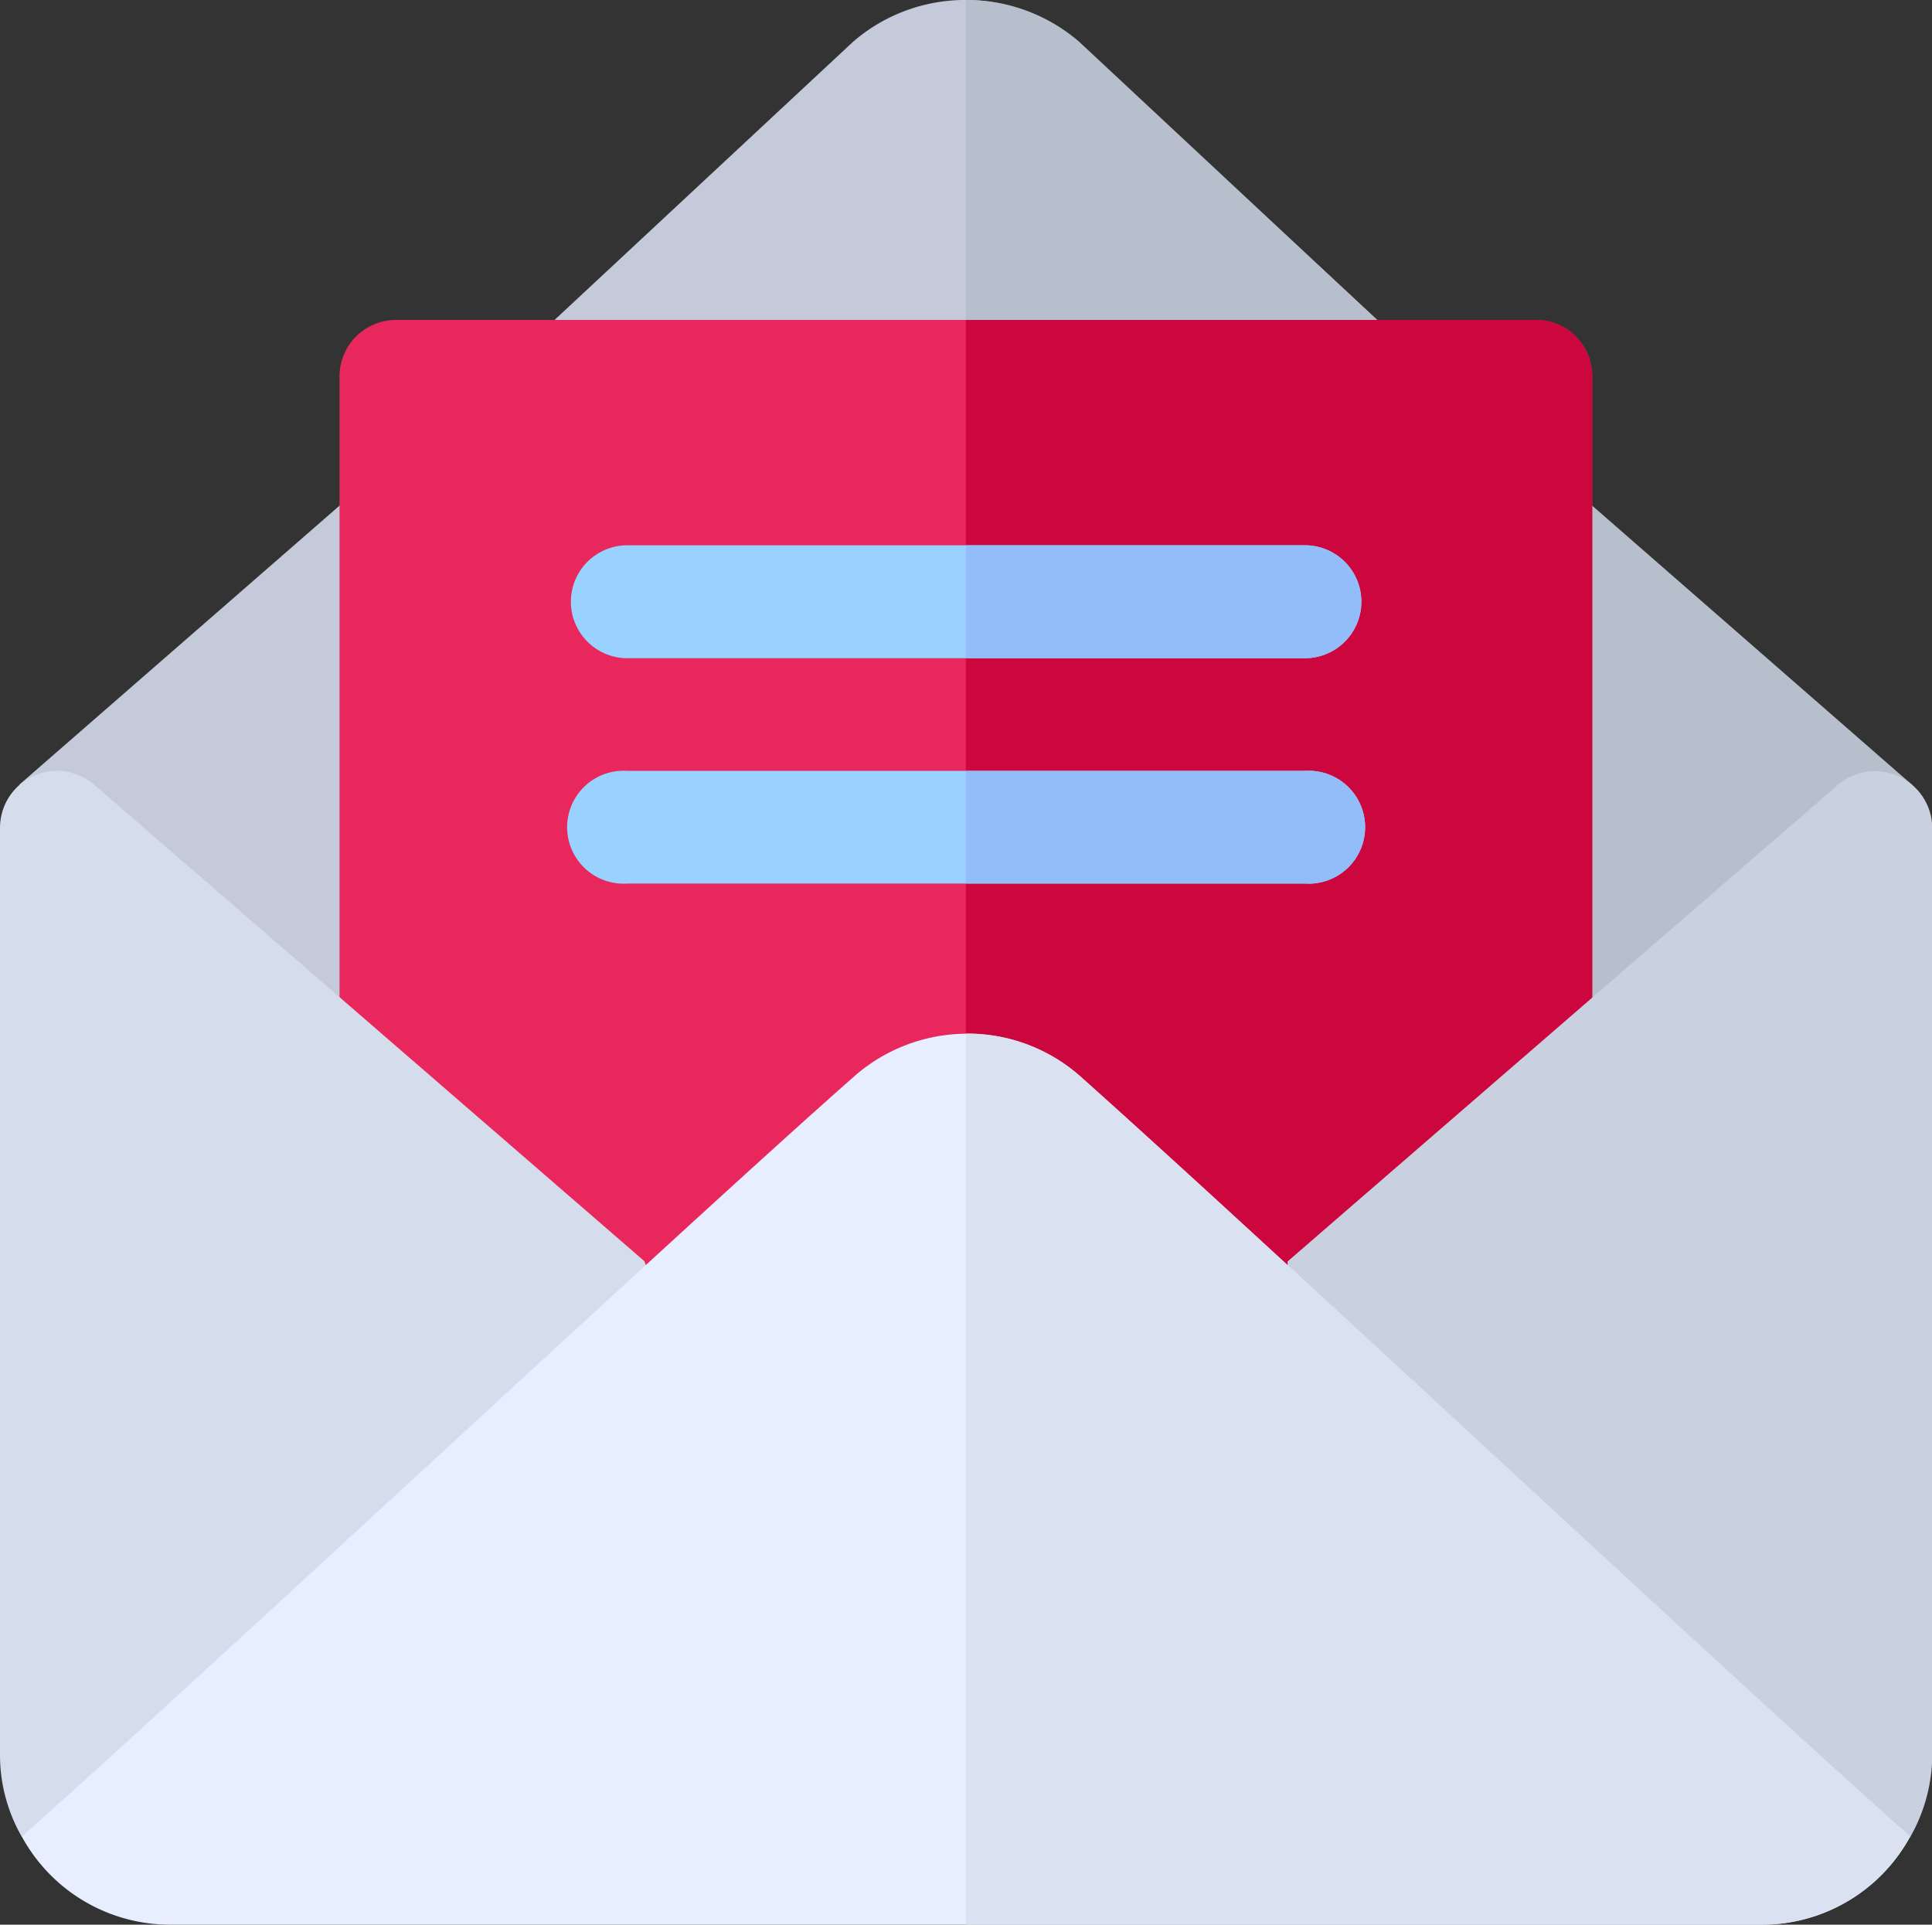
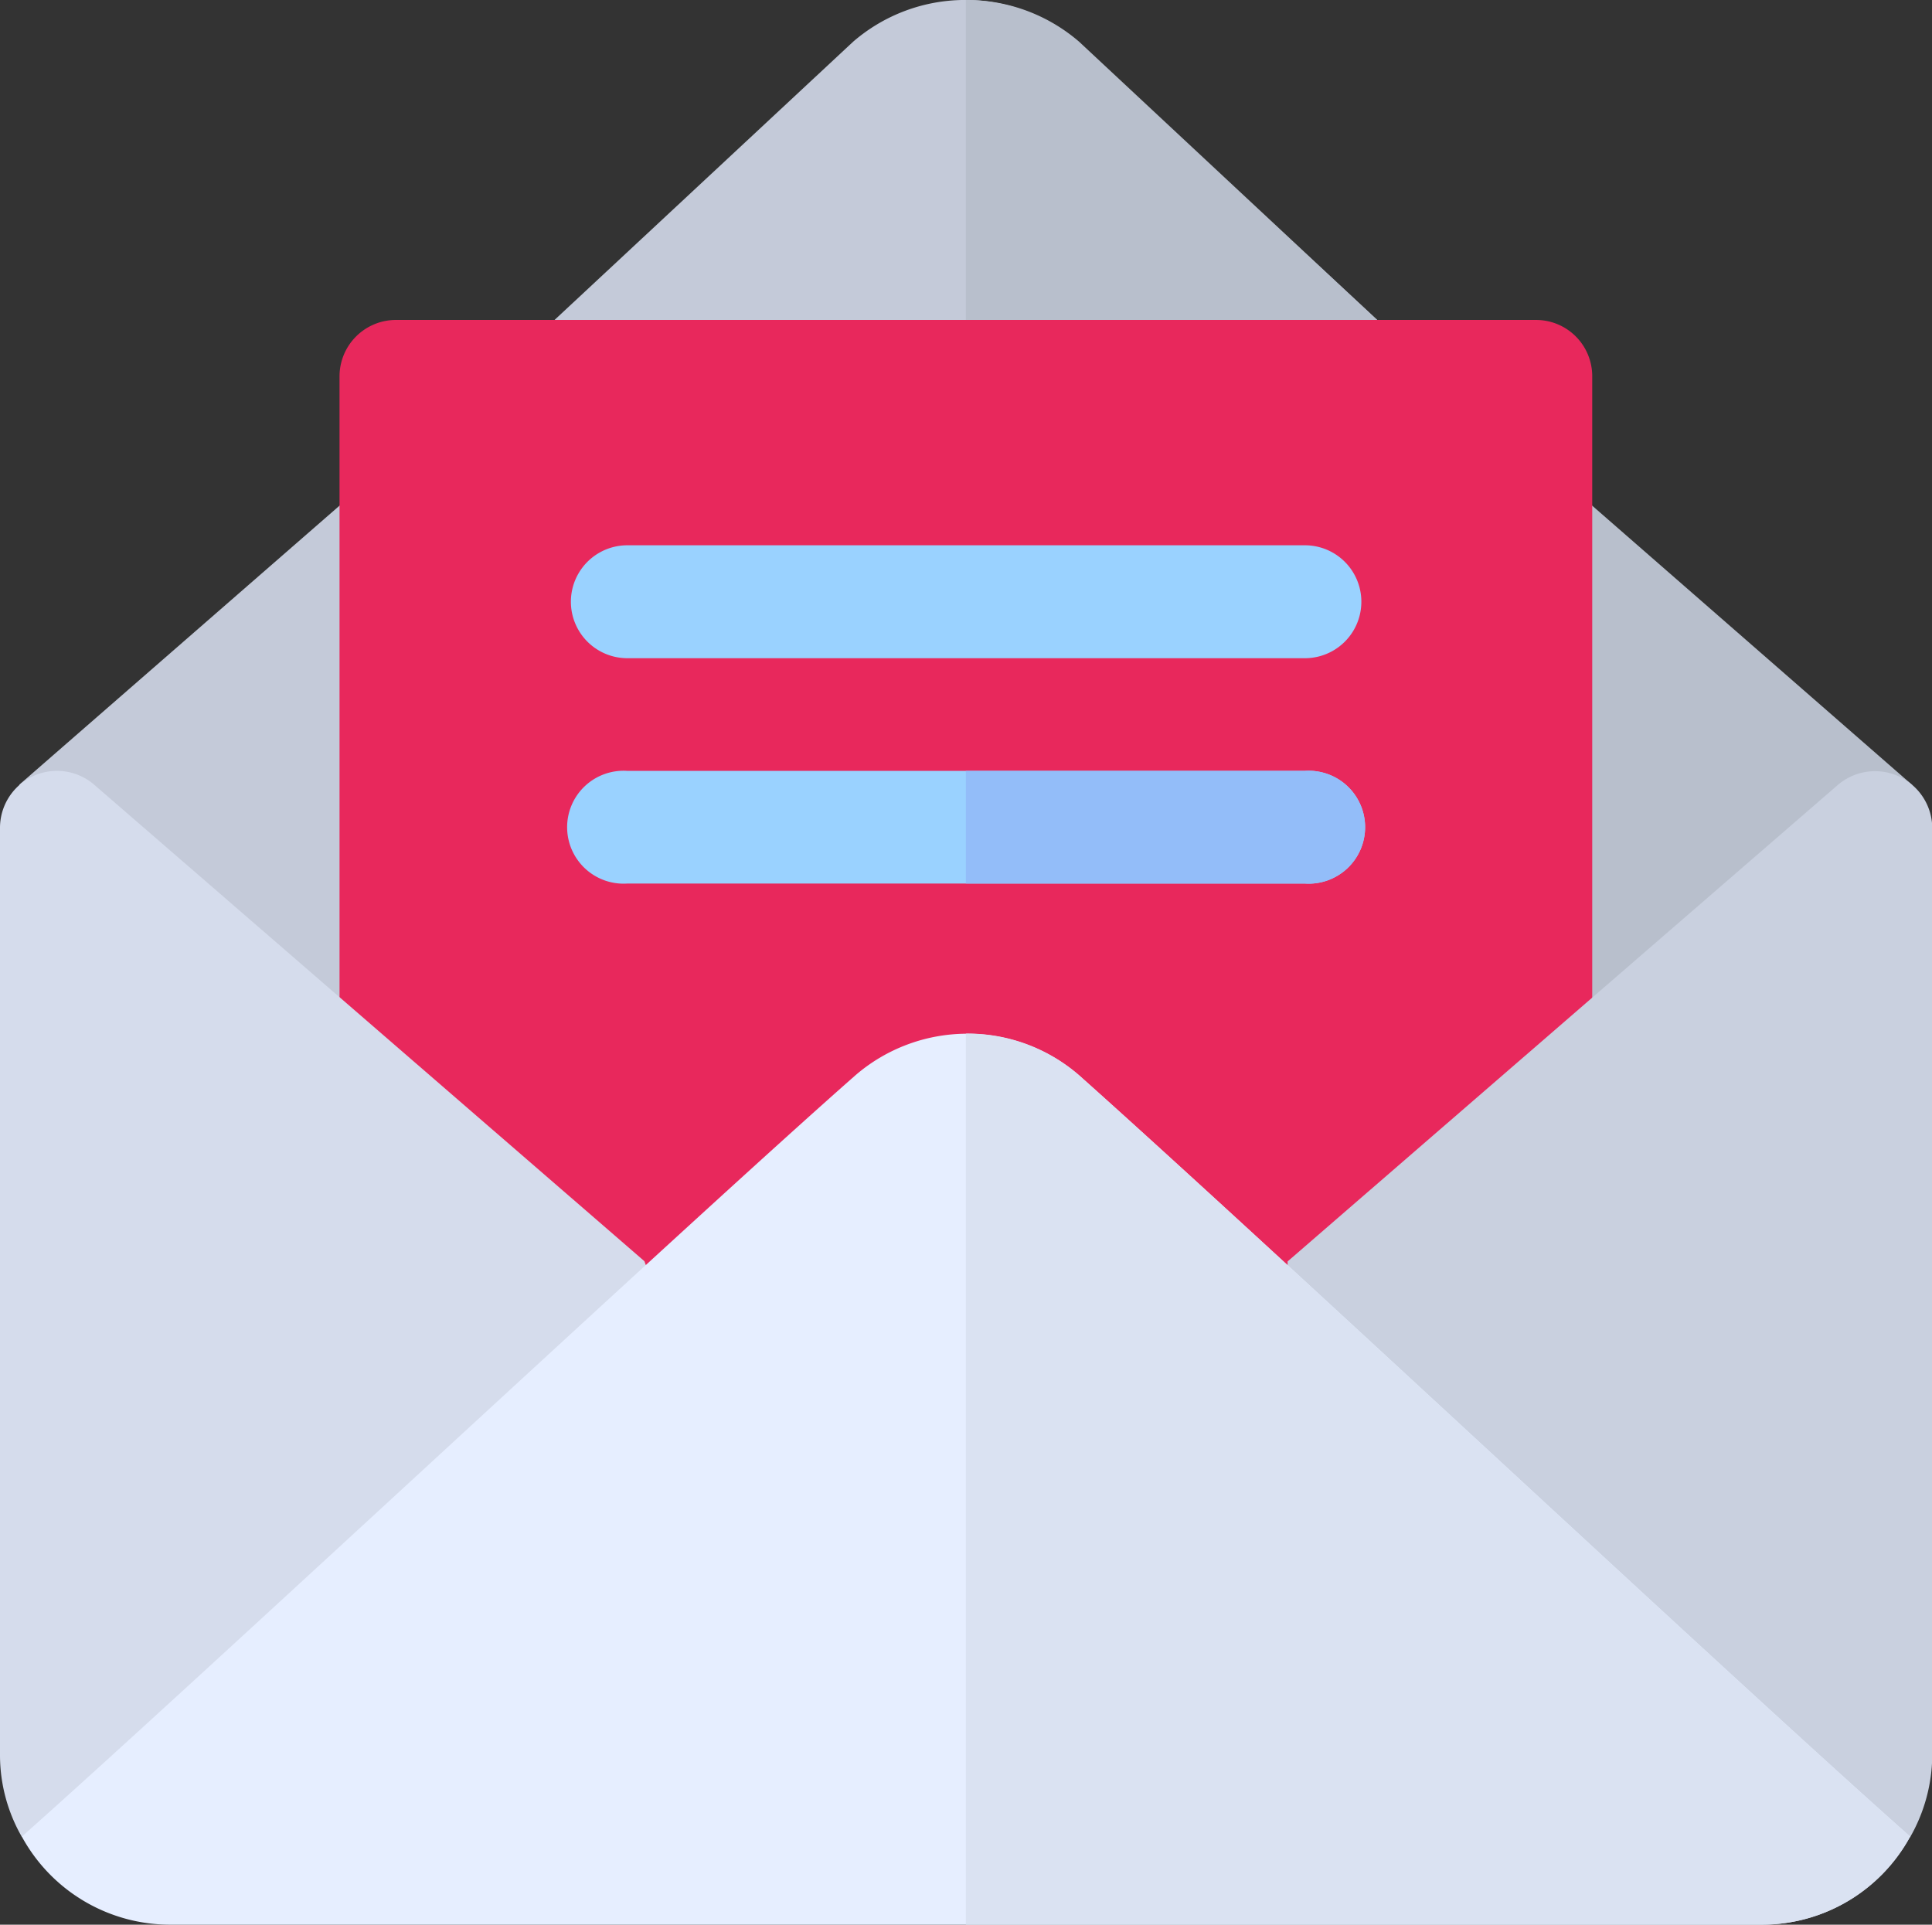
<svg xmlns="http://www.w3.org/2000/svg" viewBox="0 0 76.99 76.7">
  <rect x="0" y="0" width="76.99" height="76.7" fill="#333333" stroke="none" />
  <title>ic_menu_izin</title>
  <path d="M62.68,21.12H28.16a2.28,2.28,0,0,1,.37-3.19L41,6.31a6.83,6.83,0,0,1,8.93,0L62.45,17.93A2.27,2.27,0,0,1,62.68,21.12Z" transform="translate(-7 -4.65)" style="fill:#c4cad9" />
  <path d="M62.68,21.12H45.49V4.65A6.85,6.85,0,0,1,50,6.31L62.45,17.93A2.27,2.27,0,0,1,62.68,21.12Z" transform="translate(-7 -4.65)" style="fill:#b8bfcc" />
  <path d="M69.68,24.13a2.21,2.21,0,0,0-1.48-.54V51.21l15-15.28h0Z" transform="translate(-7 -4.65)" style="fill:#b8bfcc" />
  <path d="M22.79,23.59a2.21,2.21,0,0,0-1.49.54L7.77,35.92h0l15,15.28Z" transform="translate(-7 -4.65)" style="fill:#c4cad9" />
  <path d="M68.2,17.4H22.79a2.25,2.25,0,0,0-2.26,2.24V68.28a2.39,2.39,0,0,0,2.26,2.4H68.2a2.39,2.39,0,0,0,2.25-2.4V19.64A2.24,2.24,0,0,0,68.2,17.4Z" transform="translate(-7 -4.65)" style="fill:#e8285c" />
-   <path d="M68.2,17.4H45.49V70.68H68.2a2.39,2.39,0,0,0,2.25-2.4V19.64A2.24,2.24,0,0,0,68.2,17.4Z" transform="translate(-7 -4.65)" style="fill:#cc073d" />
  <path d="M59,30.88H32a2.25,2.25,0,1,1,0-4.5H59a2.25,2.25,0,0,1,0,4.5Z" transform="translate(-7 -4.65)" style="fill:#9ad2ff" />
  <path d="M59,39.86H32a2.25,2.25,0,1,1,0-4.49H59a2.25,2.25,0,1,1,0,4.49Z" transform="translate(-7 -4.65)" style="fill:#9ad2ff" />
-   <path d="M59,26.38H45.49v4.5H59a2.25,2.25,0,0,0,0-4.5Z" transform="translate(-7 -4.65)" style="fill:#93bdf9" />
  <path d="M59,35.37H45.49v4.49H59a2.25,2.25,0,1,0,0-4.49Z" transform="translate(-7 -4.65)" style="fill:#93bdf9" />
  <path d="M32.68,54.91l-21.94-19A2.27,2.27,0,0,0,7,37.62v37a6.55,6.55,0,0,0,.87,3.23l7.89-1L34.3,59.31Z" transform="translate(-7 -4.65)" style="fill:#d5dcec" />
  <path d="M80.25,35.92l-21.94,19,.07,5.17L75.23,76.86l7.89,1A6.66,6.66,0,0,0,84,74.61v-37A2.28,2.28,0,0,0,80.25,35.92Z" transform="translate(-7 -4.65)" style="fill:#c9d0df" />
  <path d="M50,47.5a6.82,6.82,0,0,0-8.91,0C34.43,53.36,14.72,71.76,7.87,77.84a6.73,6.73,0,0,0,5.9,3.51H77.22a6.73,6.73,0,0,0,5.9-3.51C75.89,71.43,57.68,54.35,50,47.5Z" transform="translate(-7 -4.65)" style="fill:#e6eeff" />
  <path d="M45.49,45.84V81.35H77.22a6.73,6.73,0,0,0,5.9-3.51C75.89,71.43,57.68,54.35,50,47.5A6.75,6.75,0,0,0,45.49,45.84Z" transform="translate(-7 -4.65)" style="fill:#dae2f2" />
</svg>